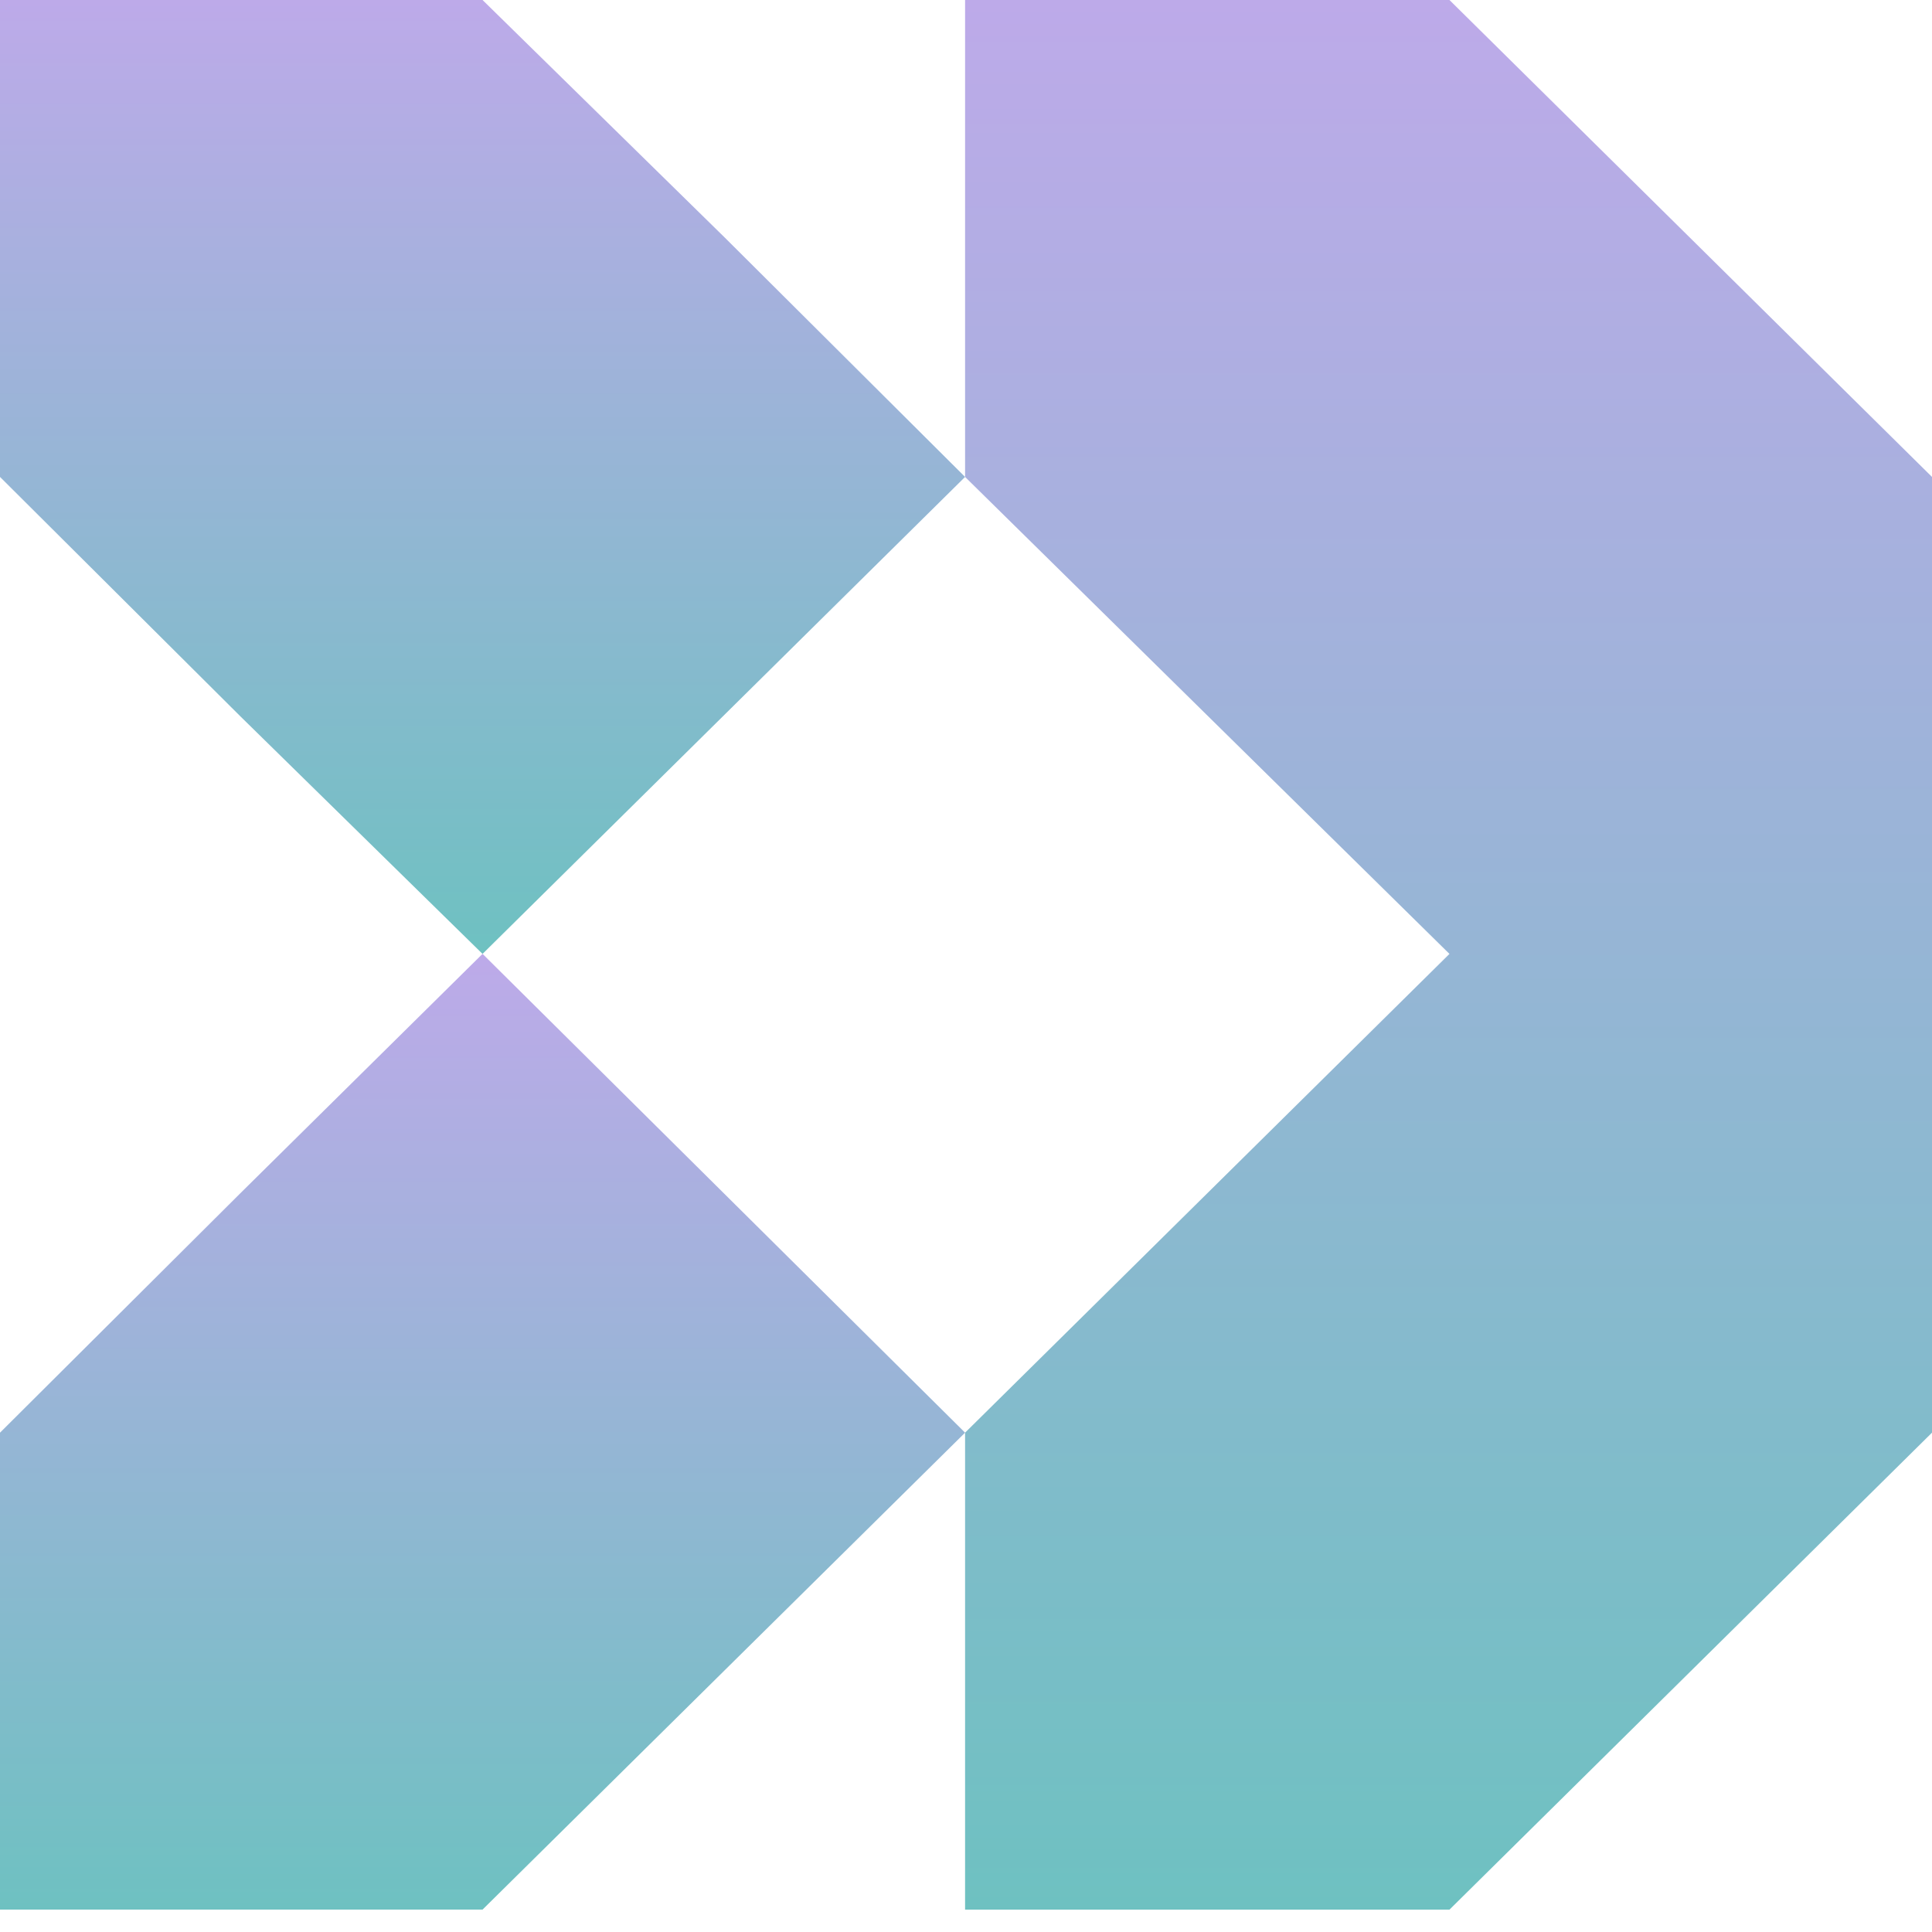
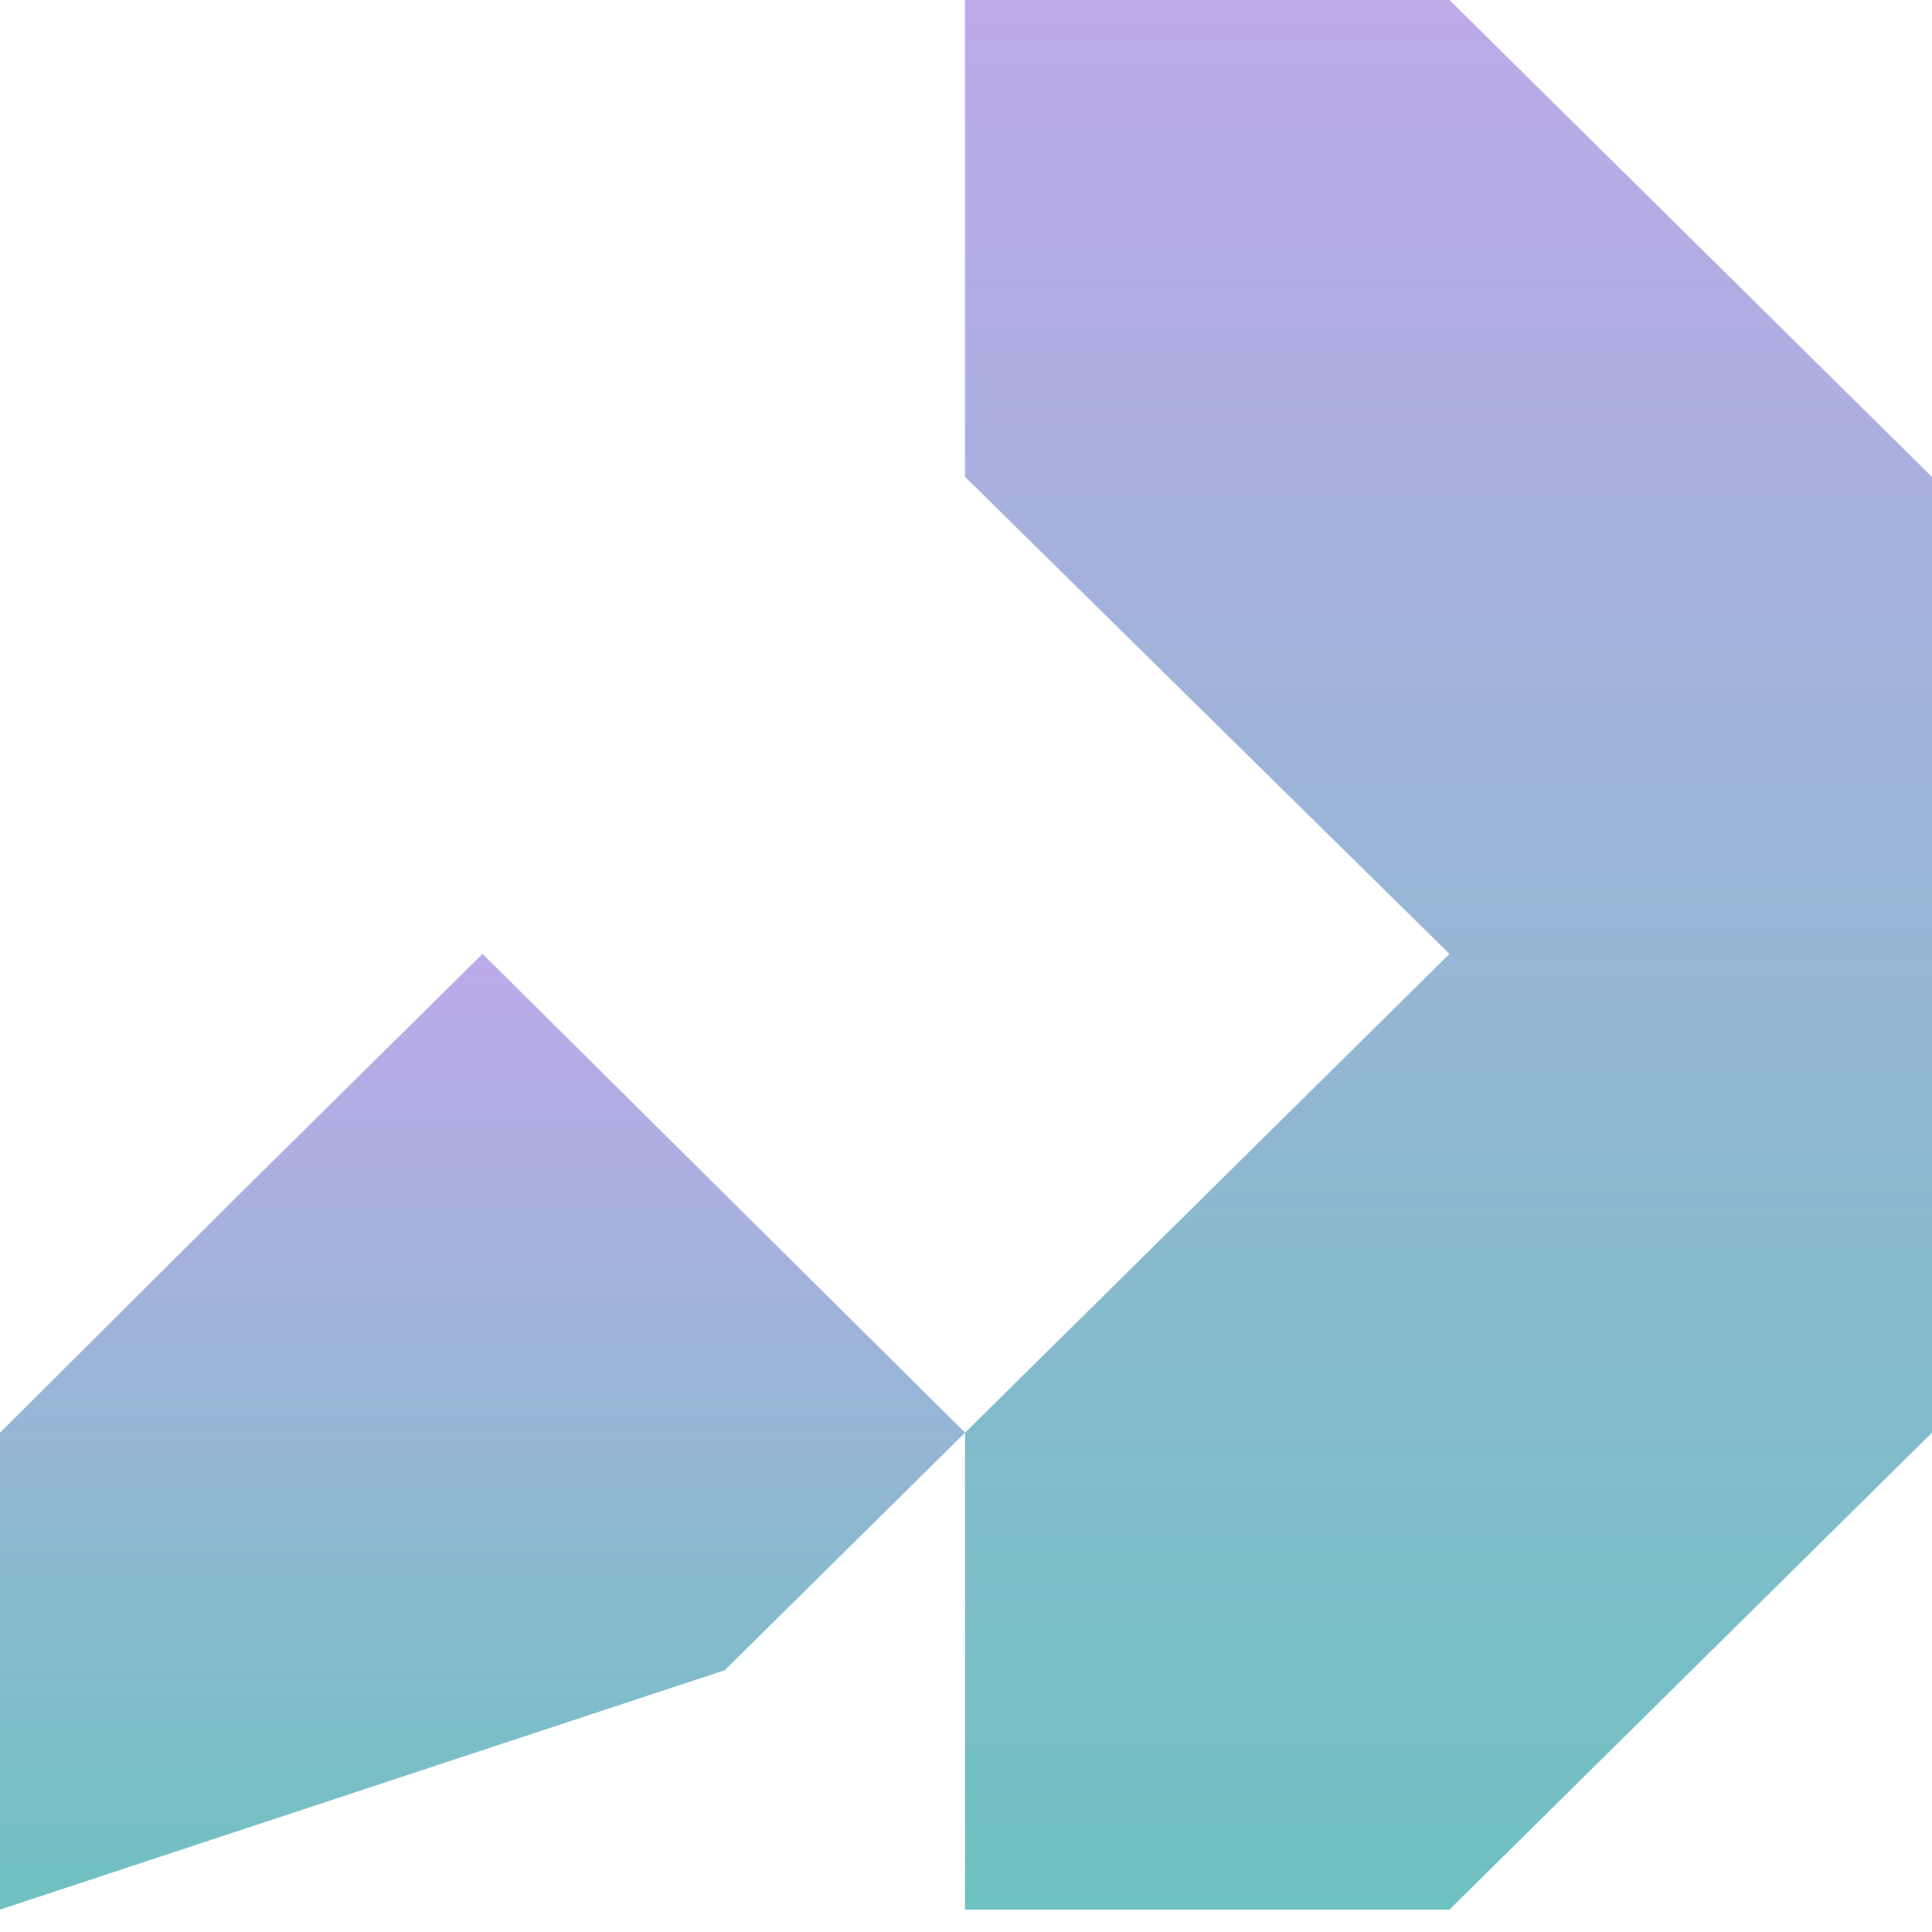
<svg xmlns="http://www.w3.org/2000/svg" width="42" height="42" viewBox="0 0 42 42" fill="none">
-   <path d="M5.225 25.94L0 31.145V41.513H10.49L15.755 36.309L20.98 31.145L10.49 20.736L5.225 25.94Z" fill="url(#paint0_linear_5242_1197)" />
-   <path d="M15.755 5.164L10.49 0H0V10.368L5.225 15.572L10.49 20.737L20.98 10.368L15.755 5.164Z" fill="url(#paint1_linear_5242_1197)" />
+   <path d="M5.225 25.94L0 31.145V41.513L15.755 36.309L20.98 31.145L10.49 20.736L5.225 25.94Z" fill="url(#paint0_linear_5242_1197)" />
  <path d="M31.51 0H20.98V10.368L31.51 20.737L20.98 31.145V41.514H31.51L42 31.145V10.368L31.51 0Z" fill="url(#paint2_linear_5242_1197)" />
  <defs>
    <linearGradient id="paint0_linear_5242_1197" x1="10.49" y1="20.736" x2="10.49" y2="41.513" gradientUnits="userSpaceOnUse">
      <stop stop-color="#BDAAE9" />
      <stop offset="1" stop-color="#6EC1C1" />
    </linearGradient>
    <linearGradient id="paint1_linear_5242_1197" x1="10.49" y1="0" x2="10.49" y2="20.737" gradientUnits="userSpaceOnUse">
      <stop stop-color="#BDAAE9" />
      <stop offset="1" stop-color="#6EC1C1" />
    </linearGradient>
    <linearGradient id="paint2_linear_5242_1197" x1="31.49" y1="0" x2="31.49" y2="41.514" gradientUnits="userSpaceOnUse">
      <stop stop-color="#BDAAE9" />
      <stop offset="1" stop-color="#6EC1C1" />
    </linearGradient>
  </defs>
</svg>